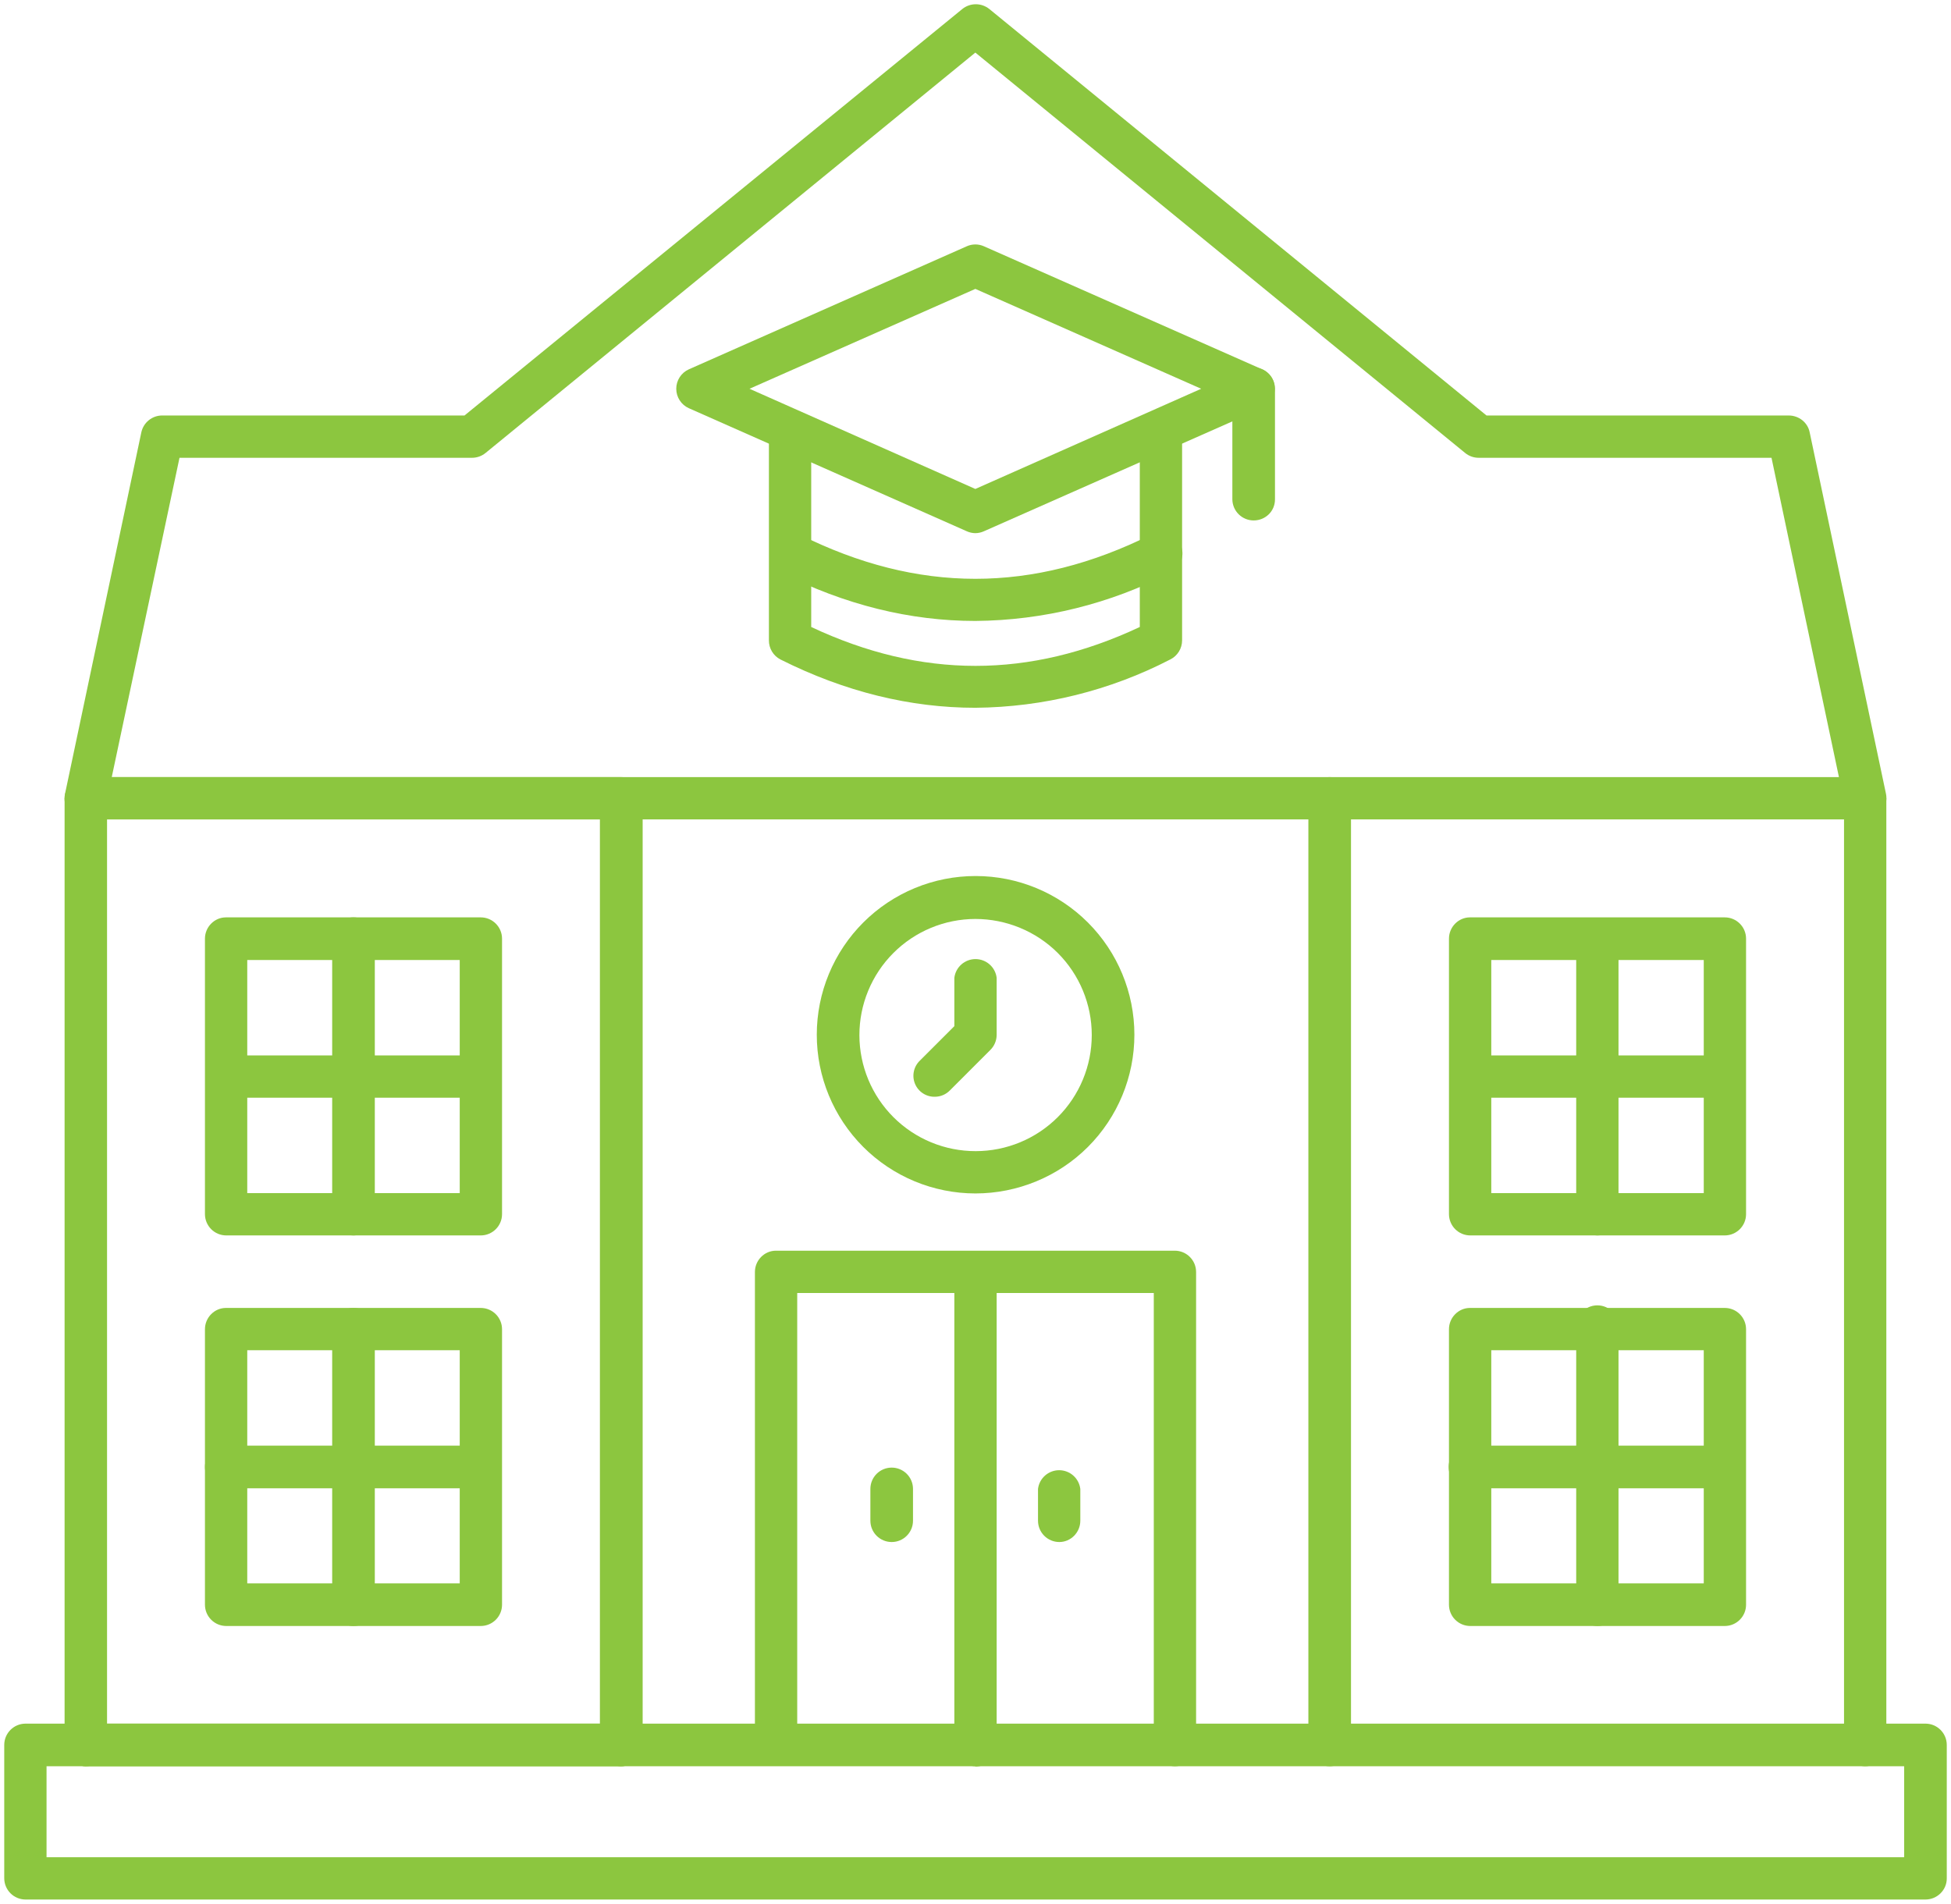
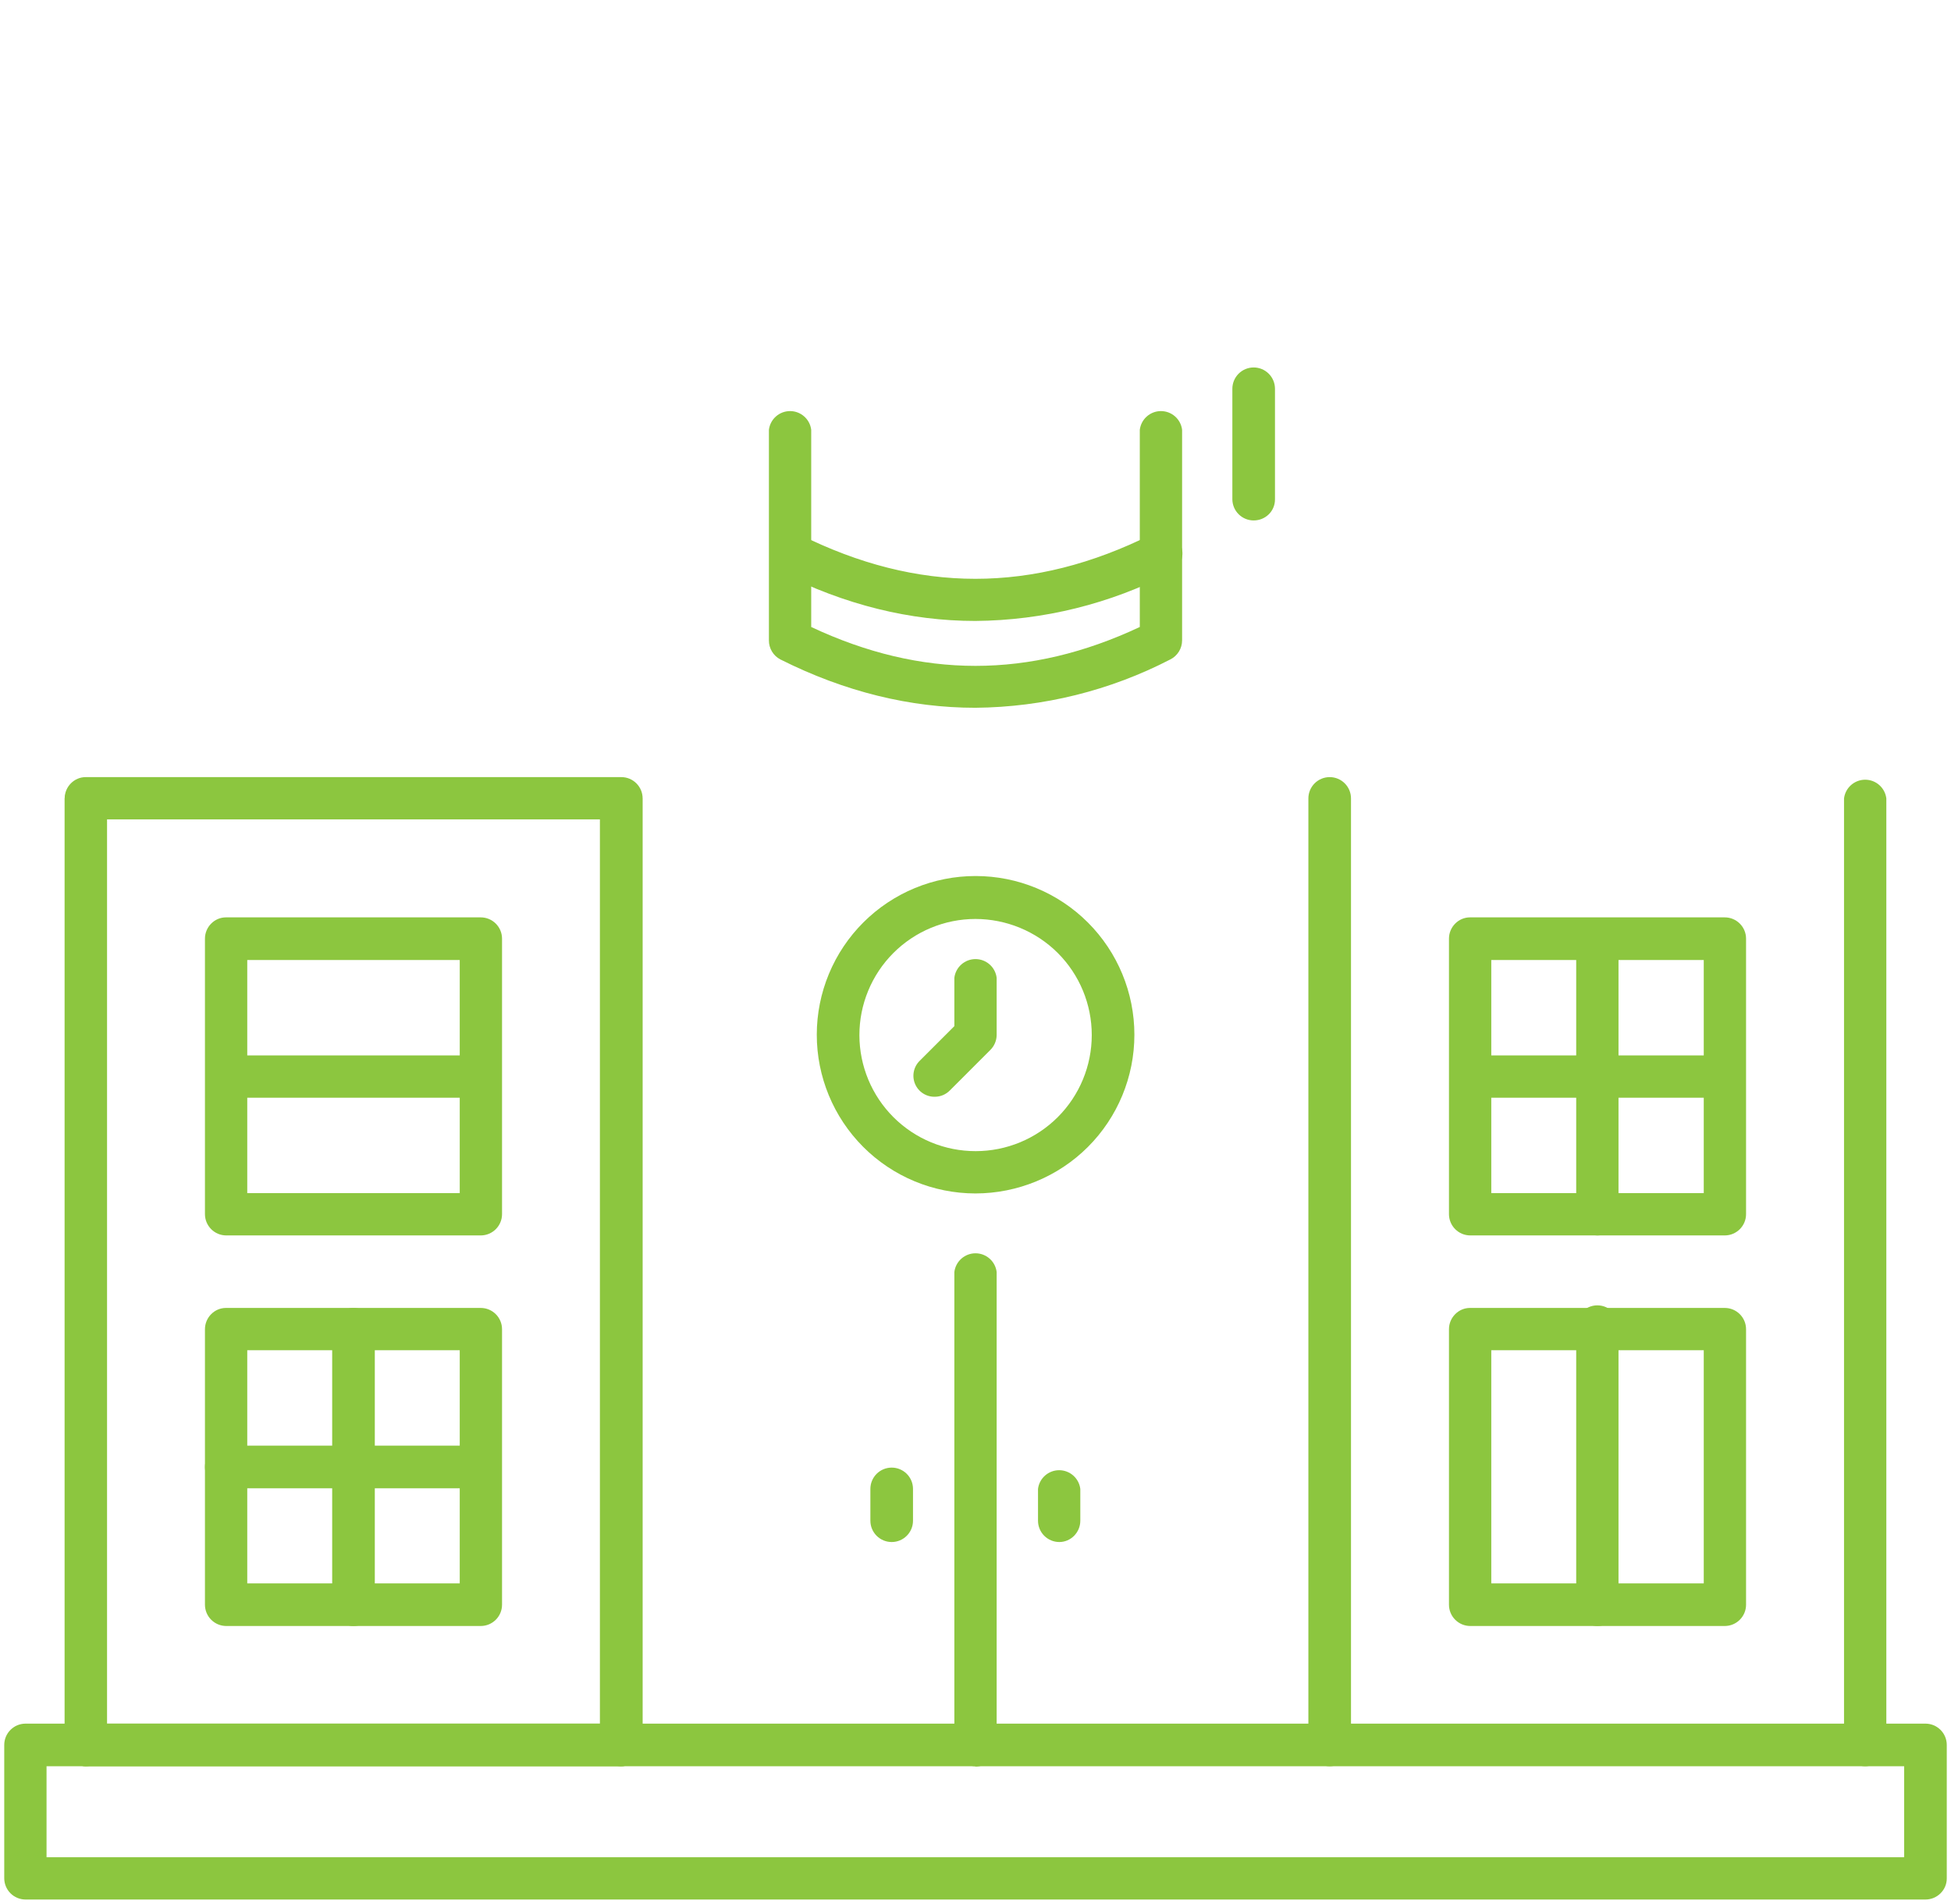
<svg xmlns="http://www.w3.org/2000/svg" viewBox="0 0 460.00 448.90" data-guides="{&quot;vertical&quot;:[],&quot;horizontal&quot;:[]}">
-   <path fill="#8cc63f" stroke="none" fill-opacity="1" stroke-width="1" stroke-opacity="1" alignment-baseline="baseline" baseline-shift="baseline" color="rgb(51, 51, 51)" fill-rule="evenodd" id="tSvg64615681c0" title="Path 15" d="M26.348 183.242C162.092 183.242 297.835 183.242 433.579 183.242C428.279 158.143 422.979 133.044 417.679 107.945C394.68 107.945 371.682 107.945 348.683 107.945C347.509 107.958 346.368 107.56 345.458 106.82C306.96 75.347 268.462 43.873 229.964 12.4C191.466 43.873 152.967 75.347 114.469 106.82C113.578 107.544 112.467 107.941 111.319 107.945C88.32 107.945 65.322 107.945 42.323 107.945C36.998 133.044 31.673 158.143 26.348 183.242ZM439.728 193.216C299.885 193.216 160.042 193.216 20.199 193.216C19.456 193.222 18.722 193.06 18.051 192.744C17.379 192.427 16.788 191.964 16.32 191.388C15.851 190.812 15.519 190.137 15.346 189.415C15.174 188.693 15.166 187.942 15.324 187.216C21.324 158.792 27.323 130.369 33.323 101.945C33.565 100.815 34.189 99.802 35.091 99.077C35.993 98.353 37.116 97.962 38.273 97.971C62.022 97.971 85.77 97.971 109.519 97.971C148.642 66.022 187.766 34.074 226.889 2.125C228.764 0.625 231.388 0.625 233.263 2.125C272.336 34.074 311.41 66.022 350.483 97.971C374.232 97.971 397.98 97.971 421.729 97.971C424.129 97.971 426.229 99.621 426.679 101.945C432.679 130.369 438.678 158.792 444.678 187.216C444.821 187.94 444.803 188.687 444.625 189.403C444.447 190.119 444.114 190.787 443.649 191.36C443.183 191.933 442.597 192.396 441.933 192.717C441.268 193.038 440.466 193.208 439.728 193.216Z" />
  <path fill="#8cc63f" stroke="none" fill-opacity="1" stroke-width="1" stroke-opacity="1" alignment-baseline="baseline" baseline-shift="baseline" color="rgb(51, 51, 51)" fill-rule="evenodd" id="tSvgf143a0c89d" title="Path 16" d="M25.224 406.431C63.972 406.431 102.72 406.431 141.468 406.431C141.468 335.36 141.468 264.288 141.468 193.216C102.72 193.216 63.972 193.216 25.224 193.216C25.224 264.288 25.224 335.36 25.224 406.431ZM146.418 416.48C104.345 416.48 62.272 416.48 20.199 416.48C18.879 416.46 17.62 415.922 16.694 414.982C15.768 414.042 15.249 412.775 15.249 411.455C15.249 337.059 15.249 262.663 15.249 188.266C15.249 185.491 17.499 183.242 20.199 183.242C62.297 183.242 104.395 183.242 146.493 183.242C149.267 183.242 151.517 185.491 151.517 188.266C151.517 262.663 151.517 337.059 151.517 411.455C151.517 414.23 149.192 416.48 146.418 416.48ZM313.509 416.48C312.177 416.48 310.899 415.951 309.956 415.008C309.014 414.066 308.485 412.788 308.485 411.455C308.485 337.059 308.485 262.663 308.485 188.266C308.485 186.934 309.014 185.656 309.956 184.713C310.899 183.771 312.177 183.242 313.509 183.242C314.842 183.242 316.12 183.771 317.062 184.713C318.005 185.656 318.534 186.934 318.534 188.266C318.534 262.663 318.534 337.059 318.534 411.455C318.534 414.23 316.284 416.48 313.509 416.48ZM439.728 416.48C438.409 416.46 437.15 415.922 436.224 414.982C435.297 414.042 434.778 412.775 434.778 411.455C434.778 337.059 434.778 262.663 434.778 188.266C434.928 187.049 435.518 185.928 436.436 185.116C437.355 184.303 438.539 183.854 439.766 183.854C440.992 183.854 442.176 184.303 443.095 185.116C444.014 185.928 444.603 187.049 444.753 188.266C444.753 262.663 444.753 337.059 444.753 411.455C444.753 414.23 442.503 416.48 439.728 416.48ZM229.964 216.69C226.369 216.695 222.81 217.408 219.491 218.788C216.172 220.168 213.157 222.189 210.618 224.734C208.08 227.279 206.068 230.3 204.697 233.623C203.326 236.946 202.622 240.506 202.627 244.101C202.632 247.696 203.345 251.254 204.725 254.574C206.106 257.893 208.126 260.908 210.671 263.446C213.217 265.985 216.237 267.997 219.56 269.368C222.883 270.739 226.444 271.442 230.039 271.437C237.298 271.437 244.261 268.553 249.395 263.42C254.528 258.286 257.412 251.323 257.412 244.064C257.412 236.804 254.528 229.841 249.395 224.707C244.261 219.574 237.223 216.69 229.964 216.69ZM229.964 281.412C225.049 281.407 220.184 280.434 215.645 278.549C211.107 276.663 206.984 273.903 203.512 270.424C196.501 263.399 192.568 253.876 192.578 243.951C192.583 239.037 193.556 234.171 195.441 229.633C197.326 225.094 200.087 220.971 203.565 217.5C207.044 214.028 211.172 211.276 215.714 209.4C220.257 207.524 225.124 206.56 230.039 206.565C239.964 206.565 249.482 210.508 256.501 217.526C263.519 224.545 267.462 234.063 267.462 243.989C267.462 253.914 263.519 263.433 256.501 270.451C249.482 277.469 239.889 281.412 229.964 281.412Z" />
  <path fill="#8cc63f" stroke="none" fill-opacity="1" stroke-width="1" stroke-opacity="1" alignment-baseline="baseline" baseline-shift="baseline" color="rgb(51, 51, 51)" fill-rule="evenodd" id="tSvg1909d4f9f6" title="Path 17" d="M220.439 258.613C219.437 258.639 218.451 258.36 217.61 257.814C216.77 257.267 216.116 256.478 215.734 255.551C215.351 254.625 215.26 253.604 215.471 252.624C215.681 251.644 216.185 250.751 216.914 250.063C219.614 247.363 222.314 244.664 225.014 241.964C225.014 238.164 225.014 234.364 225.014 230.564C225.163 229.347 225.753 228.226 226.672 227.413C227.59 226.601 228.774 226.152 230.001 226.152C231.228 226.152 232.412 226.601 233.33 227.413C234.249 228.226 234.839 229.347 234.988 230.564C234.988 235.064 234.988 239.564 234.988 244.064C234.973 245.39 234.434 246.658 233.488 247.588C230.313 250.763 227.139 253.938 223.964 257.113C223.505 257.585 222.958 257.96 222.352 258.218C221.747 258.475 221.097 258.61 220.439 258.613ZM20.199 416.48C18.879 416.46 17.62 415.922 16.694 414.982C15.768 414.042 15.249 412.775 15.249 411.455C15.249 337.059 15.249 262.663 15.249 188.266C15.399 187.049 15.988 185.928 16.907 185.116C17.825 184.303 19.01 183.854 20.236 183.854C21.463 183.854 22.647 184.303 23.566 185.116C24.484 185.928 25.074 187.049 25.224 188.266C25.224 262.663 25.224 337.059 25.224 411.455C25.224 414.23 22.974 416.48 20.199 416.48ZM146.418 416.48C145.098 416.46 143.839 415.922 142.913 414.982C141.987 414.042 141.468 412.775 141.468 411.455C141.468 337.059 141.468 262.663 141.468 188.266C141.617 187.049 142.207 185.928 143.126 185.116C144.044 184.303 145.229 183.854 146.455 183.854C147.682 183.854 148.866 184.303 149.784 185.116C150.703 185.928 151.293 187.049 151.442 188.266C151.442 262.663 151.442 337.059 151.442 411.455C151.442 414.23 149.192 416.48 146.418 416.48ZM58.297 281.337C74.996 281.337 91.695 281.337 108.394 281.337C108.394 263.013 108.394 244.689 108.394 226.364C91.695 226.364 74.996 226.364 58.297 226.364C58.297 244.689 58.297 263.013 58.297 281.337ZM113.344 291.311C93.345 291.311 73.346 291.311 53.347 291.311C52.687 291.311 52.034 291.181 51.424 290.929C50.815 290.676 50.261 290.306 49.794 289.84C49.328 289.373 48.957 288.819 48.705 288.209C48.452 287.6 48.322 286.946 48.322 286.286C48.322 264.637 48.322 242.989 48.322 221.34C48.322 218.565 50.572 216.315 53.272 216.315C73.296 216.315 93.32 216.315 113.344 216.315C116.119 216.315 118.369 218.565 118.369 221.34C118.369 242.989 118.369 264.637 118.369 286.286C118.369 289.061 116.119 291.311 113.344 291.311ZM58.297 373.357C74.996 373.357 91.695 373.357 108.394 373.357C108.394 355.033 108.394 336.709 108.394 318.385C91.695 318.385 74.996 318.385 58.297 318.385C58.297 336.709 58.297 355.033 58.297 373.357ZM113.344 383.407C93.345 383.407 73.346 383.407 53.347 383.407C52.014 383.407 50.736 382.877 49.794 381.935C48.852 380.993 48.322 379.715 48.322 378.382C48.322 356.733 48.322 335.084 48.322 313.435C48.322 310.66 50.572 308.41 53.272 308.41C73.296 308.41 93.32 308.41 113.344 308.41C116.119 308.41 118.369 310.66 118.369 313.435C118.369 335.084 118.369 356.733 118.369 378.382C118.369 381.157 116.119 383.407 113.344 383.407Z" />
-   <path fill="#8cc63f" stroke="none" fill-opacity="1" stroke-width="1" stroke-opacity="1" alignment-baseline="baseline" baseline-shift="baseline" color="rgb(51, 51, 51)" fill-rule="evenodd" id="tSvg115ad91e8f0" title="Path 18" d="M83.346 291.311C82.686 291.311 82.032 291.181 81.423 290.929C80.813 290.676 80.259 290.306 79.793 289.839C79.326 289.373 78.956 288.819 78.703 288.209C78.451 287.6 78.321 286.946 78.321 286.286C78.321 264.637 78.321 242.989 78.321 221.34C78.321 220.007 78.85 218.729 79.793 217.787C80.735 216.844 82.013 216.315 83.346 216.315C84.678 216.315 85.956 216.844 86.899 217.787C87.841 218.729 88.37 220.007 88.37 221.34C88.37 242.989 88.37 264.637 88.37 286.286C88.37 289.061 86.121 291.311 83.346 291.311Z" />
  <path fill="#8cc63f" stroke="none" fill-opacity="1" stroke-width="1" stroke-opacity="1" alignment-baseline="baseline" baseline-shift="baseline" color="rgb(51, 51, 51)" fill-rule="evenodd" id="tSvg70e973fd5a" title="Path 19" d="M113.344 258.838C93.345 258.838 73.346 258.838 53.347 258.838C52.13 258.688 51.009 258.099 50.196 257.18C49.384 256.261 48.935 255.077 48.935 253.851C48.935 252.624 49.384 251.44 50.196 250.521C51.009 249.603 52.13 249.013 53.347 248.863C73.346 248.863 93.345 248.863 113.344 248.863C114.562 249.013 115.682 249.603 116.495 250.521C117.308 251.44 117.756 252.624 117.756 253.851C117.756 255.077 117.308 256.261 116.495 257.18C115.682 258.099 114.562 258.688 113.344 258.838ZM83.346 383.407C82.013 383.407 80.735 382.877 79.793 381.935C78.85 380.993 78.321 379.715 78.321 378.382C78.321 356.733 78.321 335.084 78.321 313.435C78.321 312.775 78.451 312.122 78.703 311.512C78.956 310.903 79.326 310.349 79.793 309.882C80.259 309.416 80.813 309.045 81.423 308.793C82.032 308.54 82.686 308.41 83.346 308.41C84.006 308.41 84.659 308.54 85.269 308.793C85.878 309.045 86.432 309.416 86.899 309.882C87.365 310.349 87.735 310.903 87.988 311.512C88.24 312.122 88.37 312.775 88.37 313.435C88.37 335.084 88.37 356.733 88.37 378.382C88.37 381.157 86.121 383.407 83.346 383.407Z" />
-   <path fill="#8cc63f" stroke="none" fill-opacity="1" stroke-width="1" stroke-opacity="1" alignment-baseline="baseline" baseline-shift="baseline" color="rgb(51, 51, 51)" fill-rule="evenodd" id="tSvg5b1c6284ff" title="Path 20" d="M113.344 350.933C93.345 350.933 73.346 350.933 53.347 350.933C52.014 350.933 50.736 350.404 49.794 349.462C48.852 348.519 48.322 347.241 48.322 345.909C48.322 344.576 48.852 343.298 49.794 342.356C50.736 341.413 52.014 340.884 53.347 340.884C73.346 340.884 93.345 340.884 113.344 340.884C114.562 341.033 115.682 341.623 116.495 342.542C117.308 343.46 117.756 344.645 117.756 345.871C117.756 347.098 117.308 348.282 116.495 349.2C115.682 350.119 114.562 350.784 113.344 350.933ZM351.608 281.337C368.307 281.337 385.006 281.337 401.705 281.337C401.705 263.013 401.705 244.689 401.705 226.364C385.006 226.364 368.307 226.364 351.608 226.364C351.608 244.689 351.608 263.013 351.608 281.337ZM406.655 291.311C386.656 291.311 366.657 291.311 346.658 291.311C345.998 291.311 345.345 291.181 344.735 290.929C344.125 290.676 343.571 290.306 343.105 289.839C342.638 289.373 342.268 288.819 342.016 288.209C341.763 287.6 341.633 286.946 341.633 286.286C341.633 264.637 341.633 242.989 341.633 221.34C341.633 218.565 343.883 216.315 346.583 216.315C366.607 216.315 386.631 216.315 406.655 216.315C409.43 216.315 411.68 218.565 411.68 221.34C411.68 242.989 411.68 264.637 411.68 286.286C411.68 289.061 409.43 291.311 406.655 291.311ZM351.608 373.357C368.307 373.357 385.006 373.357 401.705 373.357C401.705 355.033 401.705 336.709 401.705 318.385C385.006 318.385 368.307 318.385 351.608 318.385C351.608 336.709 351.608 355.033 351.608 373.357ZM406.655 383.407C386.656 383.407 366.657 383.407 346.658 383.407C345.325 383.407 344.047 382.877 343.105 381.935C342.162 380.993 341.633 379.715 341.633 378.382C341.633 356.733 341.633 335.084 341.633 313.435C341.633 310.66 343.883 308.41 346.583 308.41C366.607 308.41 386.631 308.41 406.655 308.41C409.43 308.41 411.68 310.66 411.68 313.435C411.68 335.084 411.68 356.733 411.68 378.382C411.68 381.157 409.43 383.407 406.655 383.407Z" />
+   <path fill="#8cc63f" stroke="none" fill-opacity="1" stroke-width="1" stroke-opacity="1" alignment-baseline="baseline" baseline-shift="baseline" color="rgb(51, 51, 51)" fill-rule="evenodd" id="tSvg5b1c6284ff" title="Path 20" d="M113.344 350.933C93.345 350.933 73.346 350.933 53.347 350.933C52.014 350.933 50.736 350.404 49.794 349.462C48.852 348.519 48.322 347.241 48.322 345.909C48.322 344.576 48.852 343.298 49.794 342.356C50.736 341.413 52.014 340.884 53.347 340.884C73.346 340.884 93.345 340.884 113.344 340.884C114.562 341.033 115.682 341.623 116.495 342.542C117.308 343.46 117.756 344.645 117.756 345.871C117.756 347.098 117.308 348.282 116.495 349.2ZM351.608 281.337C368.307 281.337 385.006 281.337 401.705 281.337C401.705 263.013 401.705 244.689 401.705 226.364C385.006 226.364 368.307 226.364 351.608 226.364C351.608 244.689 351.608 263.013 351.608 281.337ZM406.655 291.311C386.656 291.311 366.657 291.311 346.658 291.311C345.998 291.311 345.345 291.181 344.735 290.929C344.125 290.676 343.571 290.306 343.105 289.839C342.638 289.373 342.268 288.819 342.016 288.209C341.763 287.6 341.633 286.946 341.633 286.286C341.633 264.637 341.633 242.989 341.633 221.34C341.633 218.565 343.883 216.315 346.583 216.315C366.607 216.315 386.631 216.315 406.655 216.315C409.43 216.315 411.68 218.565 411.68 221.34C411.68 242.989 411.68 264.637 411.68 286.286C411.68 289.061 409.43 291.311 406.655 291.311ZM351.608 373.357C368.307 373.357 385.006 373.357 401.705 373.357C401.705 355.033 401.705 336.709 401.705 318.385C385.006 318.385 368.307 318.385 351.608 318.385C351.608 336.709 351.608 355.033 351.608 373.357ZM406.655 383.407C386.656 383.407 366.657 383.407 346.658 383.407C345.325 383.407 344.047 382.877 343.105 381.935C342.162 380.993 341.633 379.715 341.633 378.382C341.633 356.733 341.633 335.084 341.633 313.435C341.633 310.66 343.883 308.41 346.583 308.41C366.607 308.41 386.631 308.41 406.655 308.41C409.43 308.41 411.68 310.66 411.68 313.435C411.68 335.084 411.68 356.733 411.68 378.382C411.68 381.157 409.43 383.407 406.655 383.407Z" />
  <path fill="#8cc63f" stroke="none" fill-opacity="1" stroke-width="1" stroke-opacity="1" alignment-baseline="baseline" baseline-shift="baseline" color="rgb(51, 51, 51)" fill-rule="evenodd" id="tSvg8eeb8acdae" title="Path 21" d="M376.656 291.311C375.996 291.311 375.343 291.181 374.733 290.929C374.124 290.676 373.57 290.306 373.103 289.84C372.637 289.373 372.267 288.819 372.014 288.209C371.762 287.6 371.632 286.946 371.632 286.286C371.632 264.637 371.632 242.989 371.632 221.34C371.781 220.122 372.371 219.002 373.289 218.189C374.208 217.376 375.392 216.928 376.619 216.928C377.845 216.928 379.03 217.376 379.948 218.189C380.867 219.002 381.457 220.122 381.606 221.34C381.606 242.989 381.606 264.637 381.606 286.286C381.606 289.061 379.356 291.311 376.656 291.311Z" />
  <path fill="#8cc63f" stroke="none" fill-opacity="1" stroke-width="1" stroke-opacity="1" alignment-baseline="baseline" baseline-shift="baseline" color="rgb(51, 51, 51)" fill-rule="evenodd" id="tSvg2d7f1452e8" title="Path 22" d="M406.73 258.838C386.681 258.838 366.632 258.838 346.583 258.838C345.365 258.688 344.245 258.099 343.432 257.18C342.619 256.261 342.171 255.077 342.171 253.851C342.171 252.624 342.619 251.44 343.432 250.521C344.245 249.603 345.365 249.013 346.583 248.863C366.607 248.863 386.631 248.863 406.655 248.863C407.872 249.013 408.993 249.603 409.806 250.521C410.618 251.44 411.067 252.624 411.067 253.851C411.067 255.077 410.618 256.261 409.806 257.18C408.993 258.099 407.947 258.688 406.73 258.838ZM376.656 383.407C375.324 383.407 374.046 382.877 373.103 381.935C372.161 380.993 371.632 379.715 371.632 378.382C371.632 356.733 371.632 335.084 371.632 313.435C371.545 312.729 371.609 312.012 371.82 311.333C372.031 310.653 372.384 310.026 372.855 309.493C373.327 308.96 373.906 308.533 374.555 308.241C375.204 307.949 375.907 307.798 376.619 307.798C377.33 307.798 378.034 307.949 378.683 308.241C379.331 308.533 379.911 308.96 380.382 309.493C380.854 310.026 381.207 310.653 381.418 311.333C381.629 312.012 381.693 312.729 381.606 313.435C381.606 335.084 381.606 356.733 381.606 378.382C381.606 381.157 379.356 383.407 376.656 383.407Z" />
-   <path fill="#8cc63f" stroke="none" fill-opacity="1" stroke-width="1" stroke-opacity="1" alignment-baseline="baseline" baseline-shift="baseline" color="rgb(51, 51, 51)" fill-rule="evenodd" id="tSvg145a81bf5b5" title="Path 23" d="M406.73 350.933C386.681 350.933 366.632 350.933 346.583 350.933C345.25 350.933 343.972 350.404 343.03 349.462C342.087 348.519 341.558 347.241 341.558 345.909C341.558 344.576 342.087 343.298 343.03 342.356C343.972 341.413 345.25 340.884 346.583 340.884C366.607 340.884 386.631 340.884 406.655 340.884C407.872 341.033 408.993 341.623 409.806 342.542C410.618 343.46 411.067 344.645 411.067 345.871C411.067 347.098 410.618 348.282 409.806 349.2C408.993 350.119 407.872 350.709 406.655 350.858C406.68 350.883 406.705 350.908 406.73 350.933ZM276.986 416.48C275.667 416.46 274.408 415.922 273.482 414.982C272.555 414.042 272.036 412.775 272.036 411.455C272.036 375.932 272.036 340.409 272.036 304.886C244.013 304.886 215.989 304.886 187.966 304.886C187.966 340.409 187.966 375.932 187.966 411.455C187.816 412.673 187.226 413.793 186.308 414.606C185.389 415.419 184.205 415.867 182.978 415.867C181.752 415.867 180.568 415.419 179.649 414.606C178.73 413.793 178.141 412.673 177.991 411.455C177.991 374.282 177.991 337.109 177.991 299.936C177.991 297.161 180.241 294.911 182.941 294.911C214.289 294.911 245.638 294.911 276.986 294.911C279.761 294.911 282.011 297.161 282.011 299.936C282.011 337.134 282.011 374.332 282.011 411.53C282.011 414.305 279.761 416.48 276.986 416.48ZM176.716 91.671C194.465 99.546 212.215 107.421 229.964 115.295C247.713 107.421 265.462 99.546 283.211 91.671C265.462 83.822 247.713 75.972 229.964 68.122C212.215 75.972 194.465 83.822 176.716 91.671ZM229.964 125.719C229.265 125.712 228.575 125.559 227.939 125.269C206.09 115.595 184.241 105.921 162.392 96.246C161.513 95.847 160.768 95.203 160.246 94.392C159.723 93.58 159.445 92.636 159.445 91.671C159.445 90.706 159.723 89.761 160.246 88.95C160.768 88.139 161.513 87.495 162.392 87.096C184.241 77.422 206.09 67.748 227.939 58.073C228.575 57.787 229.266 57.64 229.964 57.64C230.661 57.64 231.352 57.787 231.988 58.073C253.862 67.748 275.736 77.422 297.61 87.096C298.489 87.495 299.234 88.139 299.756 88.95C300.279 89.761 300.557 90.706 300.557 91.671C300.557 92.636 300.279 93.58 299.756 94.392C299.234 95.203 298.489 95.847 297.61 96.246C275.736 105.921 253.862 115.595 231.988 125.269C231.352 125.559 230.662 125.712 229.964 125.719Z" />
  <path fill="#8cc63f" stroke="none" fill-opacity="1" stroke-width="1" stroke-opacity="1" alignment-baseline="baseline" baseline-shift="baseline" color="rgb(51, 51, 51)" fill-rule="evenodd" id="tSvgc9f68a017a" title="Path 24" d="M229.964 166.892C214.664 166.892 199.215 163.142 183.991 155.493C183.17 155.064 182.483 154.417 182.007 153.623C181.53 152.829 181.283 151.919 181.291 150.993C181.291 134.444 181.291 117.895 181.291 101.346C181.44 100.128 182.03 99.007 182.949 98.195C183.867 97.382 185.052 96.933 186.278 96.933C187.505 96.933 188.689 97.382 189.607 98.195C190.526 99.007 191.116 100.128 191.265 101.346C191.265 116.845 191.265 132.344 191.265 147.843C217.289 160.068 242.713 160.068 268.737 147.843C268.737 132.344 268.737 116.845 268.737 101.346C268.886 100.128 269.476 99.007 270.394 98.195C271.313 97.382 272.497 96.933 273.724 96.933C274.95 96.933 276.135 97.382 277.053 98.195C277.972 99.007 278.562 100.128 278.711 101.346C278.711 117.895 278.711 134.444 278.711 150.993C278.712 151.927 278.453 152.843 277.963 153.637C277.473 154.432 276.771 155.075 275.936 155.493C261.719 162.848 245.97 166.753 229.964 166.892Z" />
  <path fill="#8cc63f" stroke="none" fill-opacity="1" stroke-width="1" stroke-opacity="1" alignment-baseline="baseline" baseline-shift="baseline" color="rgb(51, 51, 51)" fill-rule="evenodd" id="tSvgbd199d0d2c" title="Path 25" d="M229.964 146.418C214.664 146.418 199.215 142.668 183.991 134.944C182.946 134.272 182.187 133.237 181.86 132.039C181.534 130.841 181.662 129.564 182.221 128.455C182.781 127.346 183.731 126.484 184.888 126.034C186.046 125.584 187.329 125.579 188.491 126.019C216.389 139.969 243.538 139.969 271.511 126.019C272.705 125.423 274.086 125.324 275.352 125.746C276.618 126.168 277.664 127.076 278.261 128.269C278.858 129.463 278.956 130.844 278.534 132.11C278.112 133.376 277.205 134.422 276.011 135.019C261.771 142.385 245.995 146.29 229.964 146.418ZM295.585 122.719C294.266 122.72 292.999 122.201 292.059 121.274C291.118 120.348 290.58 119.089 290.561 117.77C290.561 109.07 290.561 100.371 290.561 91.671C290.561 90.338 291.09 89.06 292.032 88.118C292.975 87.176 294.253 86.646 295.585 86.646C296.918 86.646 298.196 87.176 299.138 88.118C300.081 89.06 300.61 90.338 300.61 91.671C300.61 100.371 300.61 109.07 300.61 117.77C300.61 120.545 298.36 122.719 295.585 122.719ZM210.239 363.608C209.58 363.608 208.926 363.478 208.317 363.225C207.707 362.973 207.153 362.603 206.686 362.136C206.22 361.669 205.85 361.115 205.597 360.506C205.345 359.896 205.215 359.243 205.215 358.583C205.215 356.083 205.215 353.583 205.215 351.083C205.215 349.751 205.744 348.473 206.686 347.53C207.629 346.588 208.907 346.059 210.239 346.059C211.572 346.059 212.85 346.588 213.793 347.53C214.735 348.473 215.264 349.751 215.264 351.083C215.264 353.583 215.264 356.083 215.264 358.583C215.264 361.358 213.014 363.608 210.239 363.608ZM249.763 363.608C248.43 363.608 247.152 363.078 246.209 362.136C245.267 361.194 244.738 359.916 244.738 358.583C244.738 356.083 244.738 353.583 244.738 351.083C244.887 349.866 245.477 348.745 246.396 347.933C247.314 347.12 248.499 346.671 249.725 346.671C250.952 346.671 252.136 347.12 253.054 347.933C253.973 348.745 254.563 349.866 254.712 351.083C254.712 353.583 254.712 356.083 254.712 358.583C254.712 361.358 252.462 363.608 249.763 363.608ZM229.964 416.48C228.644 416.46 227.385 415.922 226.459 414.982C225.533 414.042 225.014 412.775 225.014 411.455C225.014 374.282 225.014 337.109 225.014 299.936C225.163 298.718 225.753 297.598 226.672 296.785C227.59 295.972 228.774 295.524 230.001 295.524C231.228 295.524 232.412 295.972 233.33 296.785C234.249 297.598 234.839 298.718 234.988 299.936C234.988 337.134 234.988 374.332 234.988 411.53C234.988 414.305 232.738 416.555 229.964 416.555C229.964 416.53 229.964 416.505 229.964 416.48Z" />
  <path fill="#8cc63f" stroke="none" fill-opacity="1" stroke-width="1" stroke-opacity="1" alignment-baseline="baseline" baseline-shift="baseline" color="rgb(51, 51, 51)" fill-rule="evenodd" id="tSvg47590cc154" title="Path 26" d="M10.974 437.929C156.967 437.929 302.96 437.929 448.953 437.929C448.953 430.779 448.953 423.63 448.953 416.48C302.96 416.48 156.967 416.48 10.974 416.48C10.974 423.63 10.974 430.779 10.974 437.929ZM453.978 447.904C304.66 447.904 155.342 447.904 6.024 447.904C5.365 447.904 4.711 447.774 4.102 447.521C3.492 447.269 2.938 446.898 2.471 446.432C2.005 445.965 1.635 445.411 1.382 444.802C1.13 444.192 1 443.539 1 442.879C1 432.404 1 421.93 1 411.455C1 408.681 3.25 406.431 6.024 406.431C155.342 406.431 304.66 406.431 453.978 406.431C456.752 406.431 459.002 408.681 459.002 411.455C459.002 421.955 459.002 432.454 459.002 442.954C459.002 445.654 456.752 447.904 453.978 447.904Z" />
  <defs />
</svg>